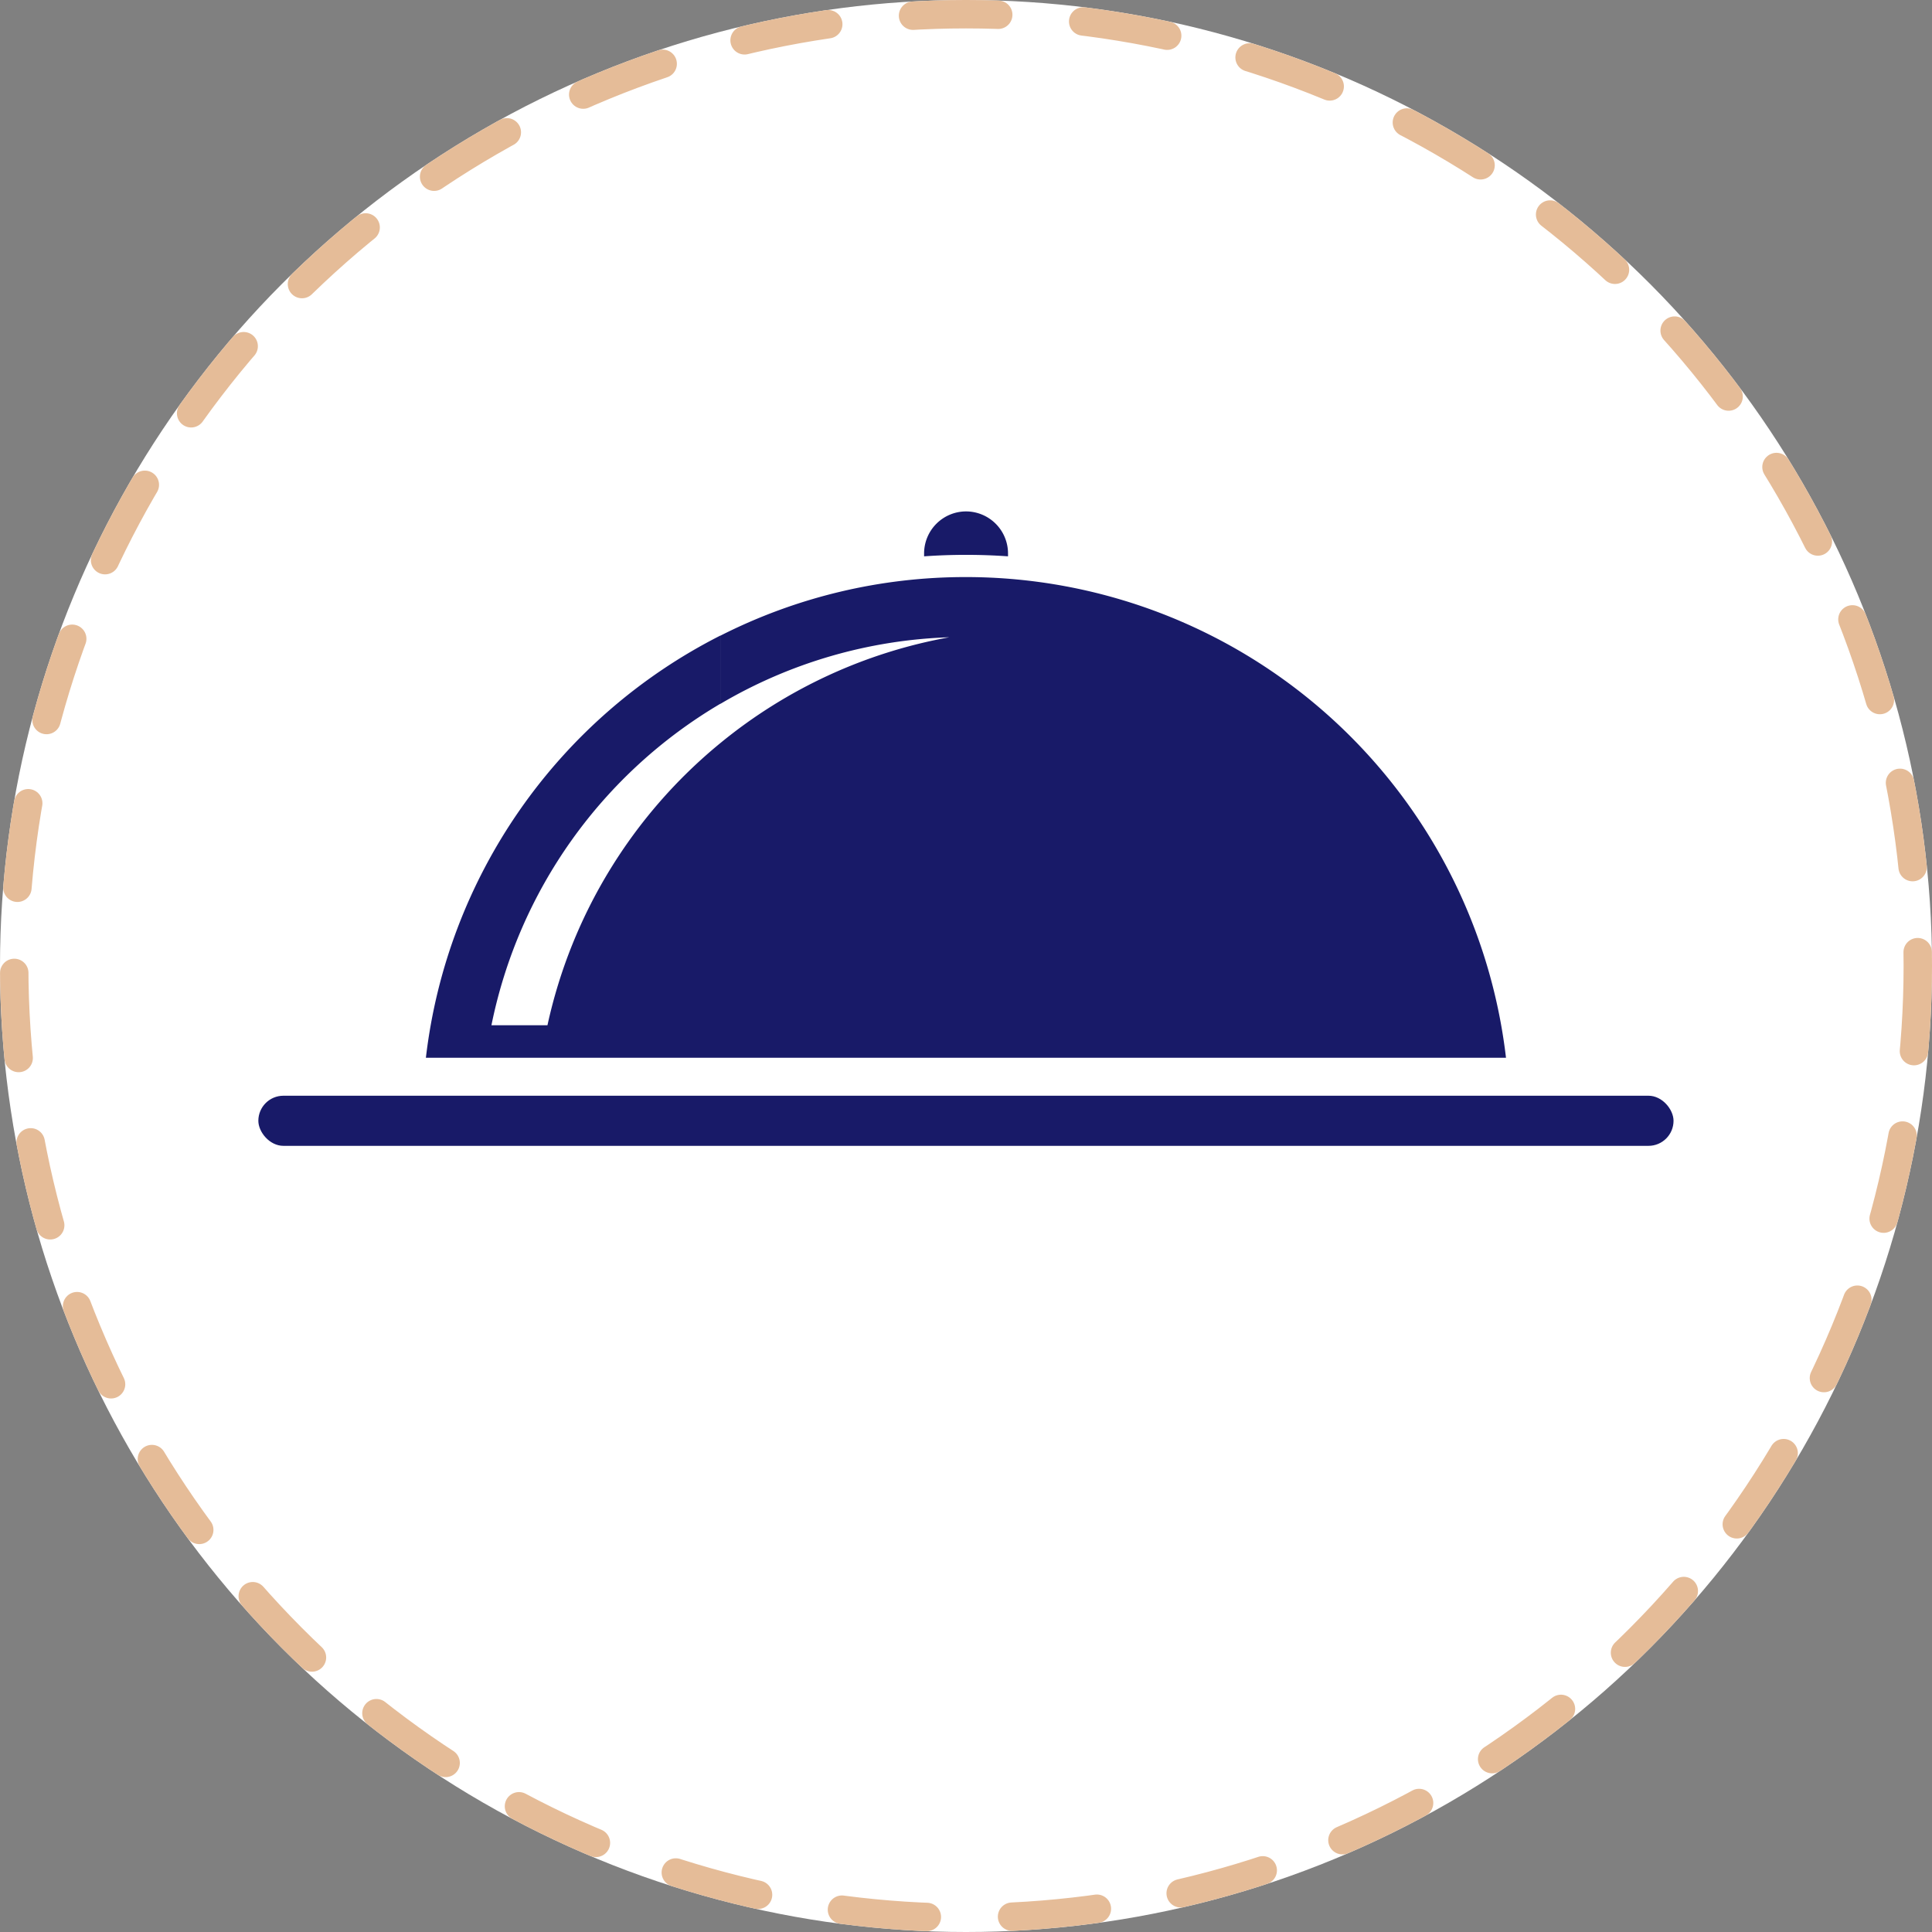
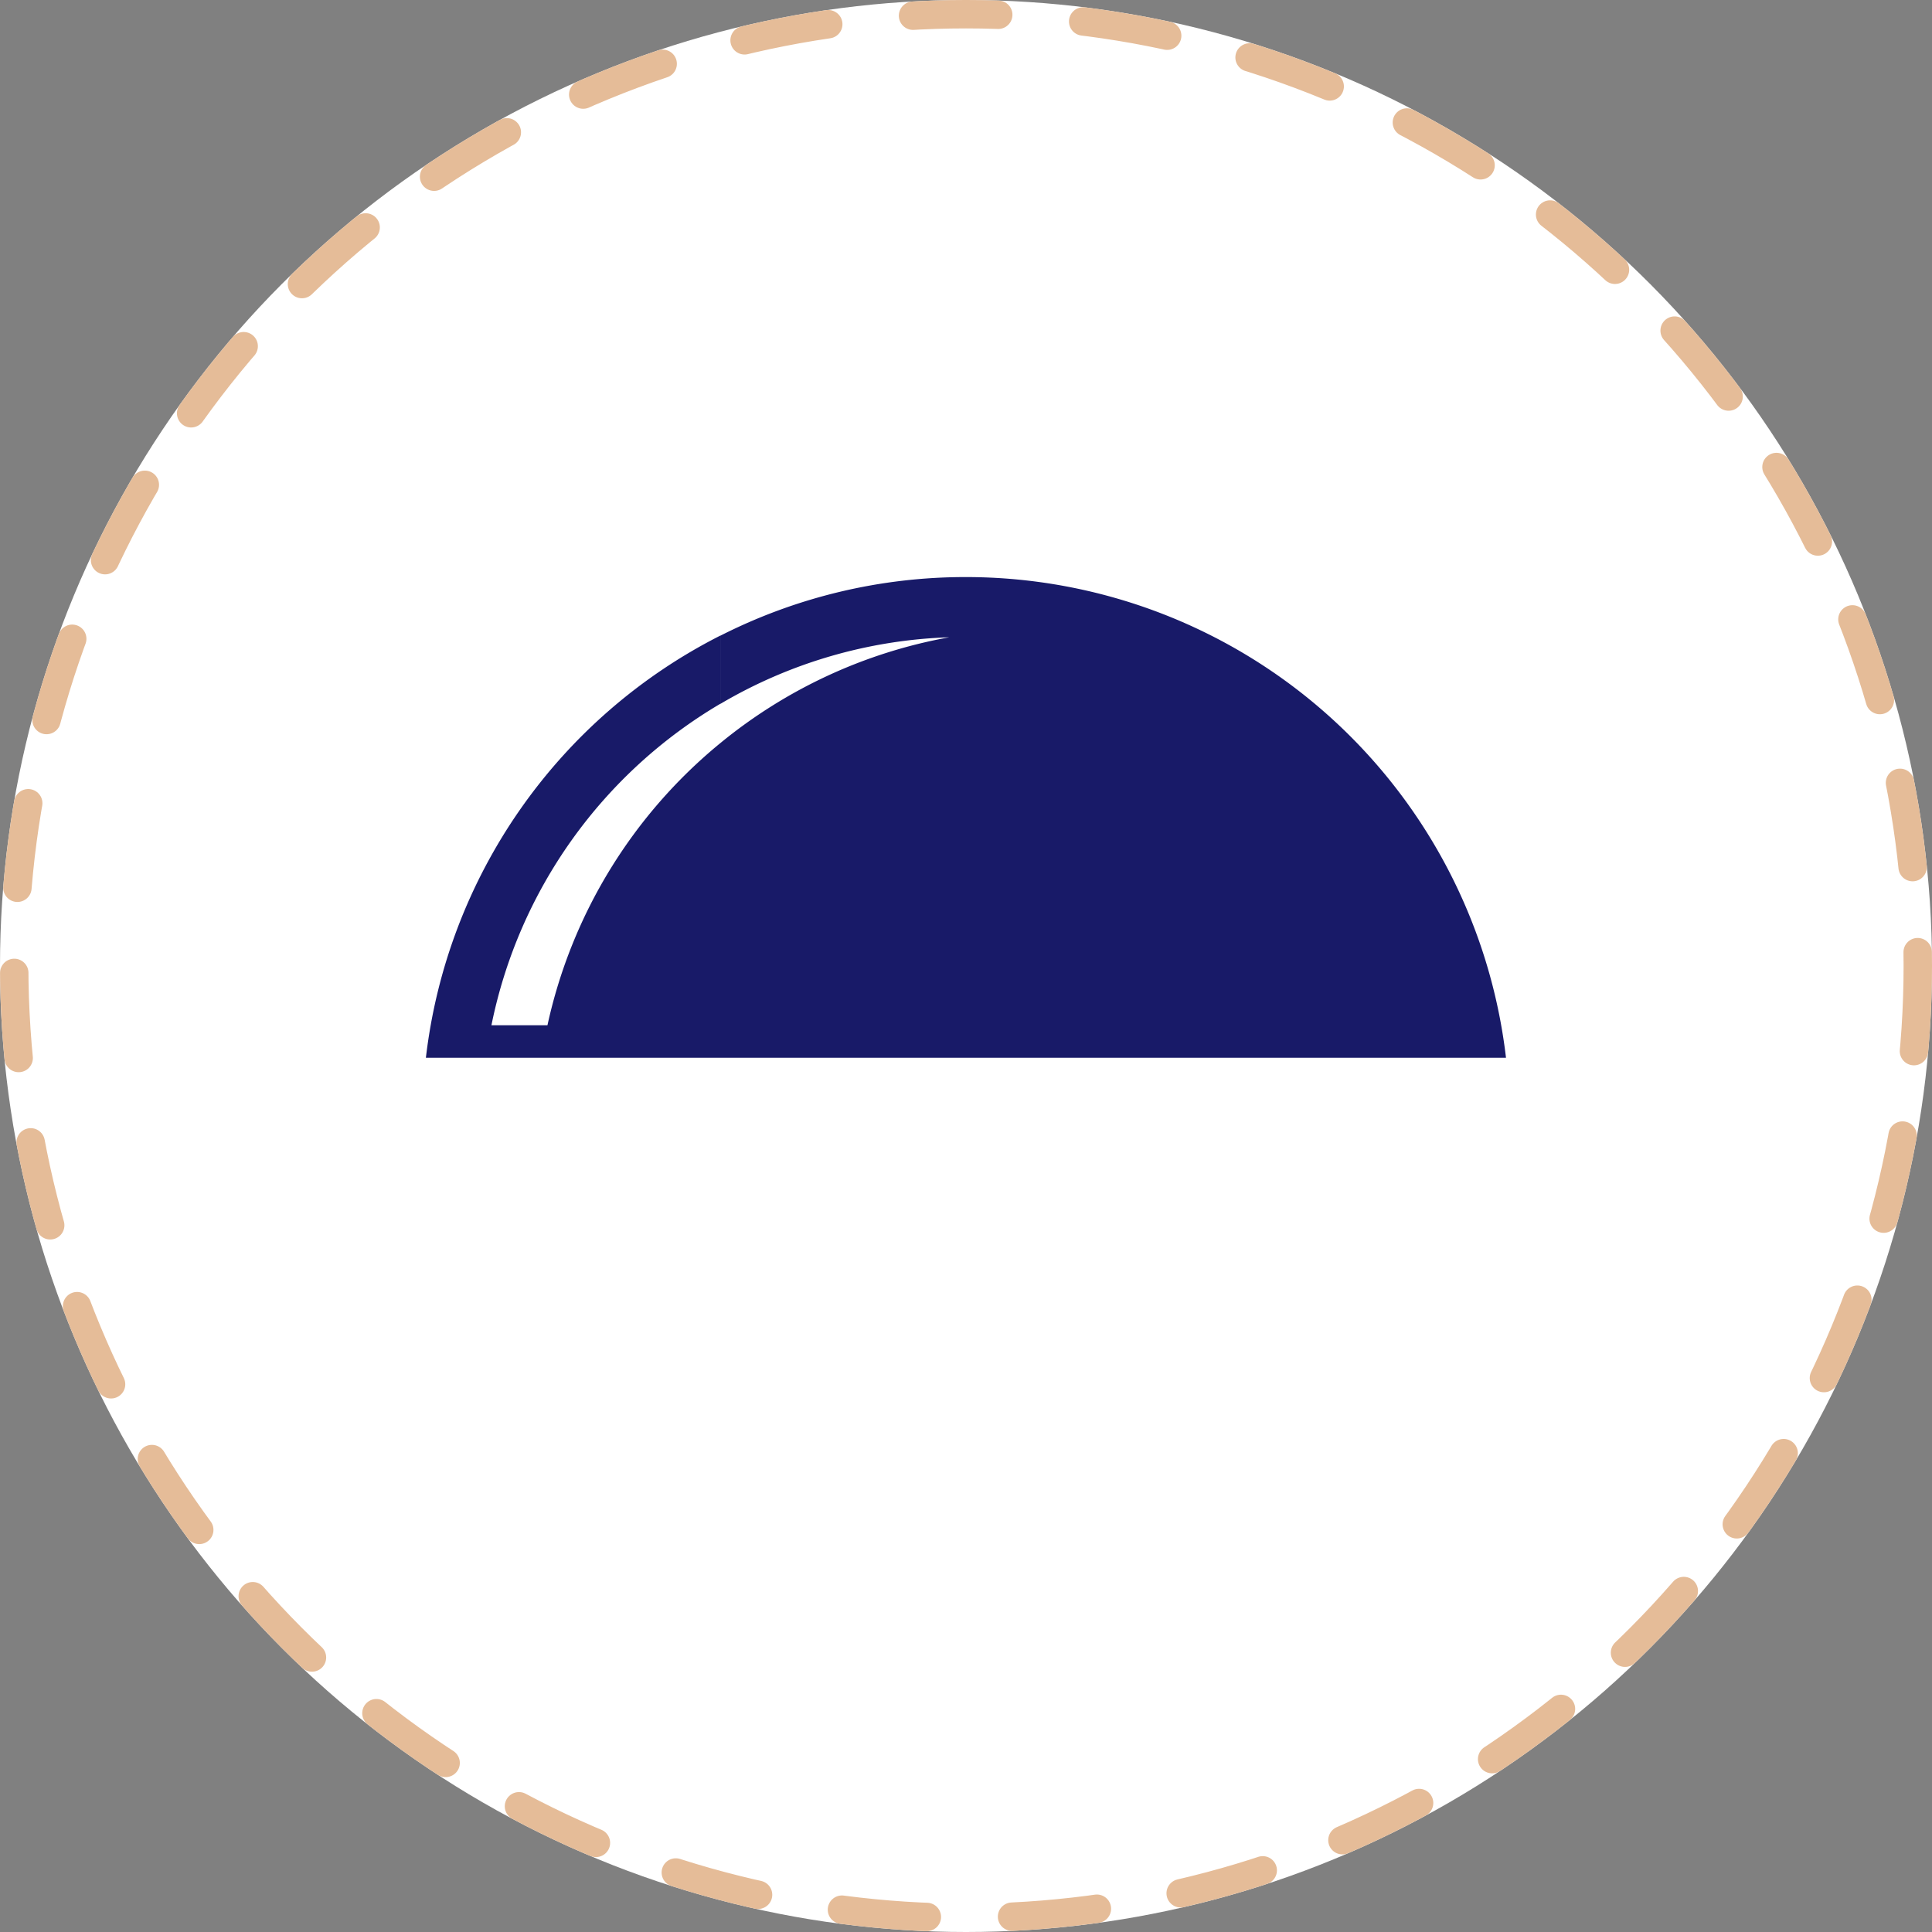
<svg xmlns="http://www.w3.org/2000/svg" width="68" height="68" viewBox="0 0 68 68">
  <rect x="0" y="0" width="68" height="68" fill="#808080" stroke="none" />
  <g id="Group_222637" data-name="Group 222637" transform="translate(-930.205 -1749.67)">
    <g id="Ellipse_662" data-name="Ellipse 662" transform="translate(930.205 1749.67)" fill="#fff" stroke="#e5bc98" stroke-linecap="round" stroke-width="1" stroke-dasharray="3">
      <circle cx="34" cy="34" r="34" stroke="none" />
      <circle cx="34" cy="34" r="33.5" fill="none" />
    </g>
    <g id="Group_213914" data-name="Group 213914" transform="translate(827.857 1688.189)">
-       <rect id="Rectangle_166659" data-name="Rectangle 166659" width="49.81" height="1.764" rx="0.882" transform="translate(111.441 100.047)" fill="#181a68" />
      <path id="Path_105674" data-name="Path 105674" d="M142.186,84.081A19.139,19.139,0,0,1,161.194,101H133.542V89.924A17.638,17.638,0,0,1,141.6,86.2a16.941,16.941,0,0,0-8.057,2.344v-2.4A19.045,19.045,0,0,1,142.186,84.081ZM133.542,101H123.178a19.149,19.149,0,0,1,10.364-14.86v2.4a17.053,17.053,0,0,0-8.057,11.315h1.972a17.708,17.708,0,0,1,6.085-9.931Z" transform="translate(-5.84 -2.289)" fill="#181a68" fill-rule="evenodd" />
-       <path id="Path_105675" data-name="Path 105675" d="M159.547,79.481a1.481,1.481,0,0,1,1.48,1.481c0,.034,0,.067,0,.1q-.732-.052-1.477-.052t-1.477.052q0-.05,0-.1A1.48,1.48,0,0,1,159.547,79.481Z" transform="translate(-23.2 0)" fill="#181a68" fill-rule="evenodd" />
    </g>
  </g>
</svg>